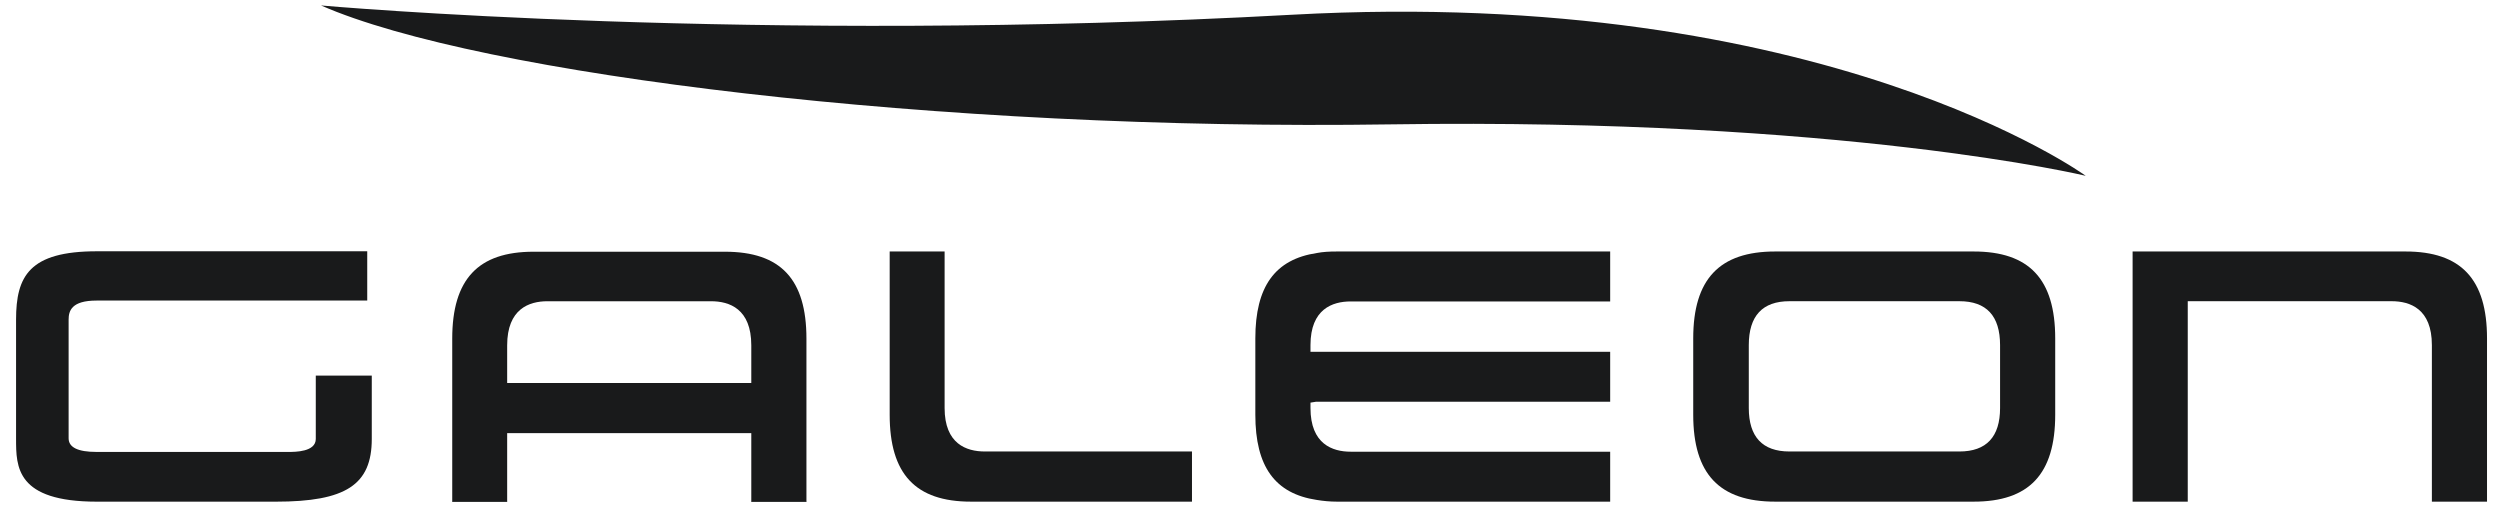
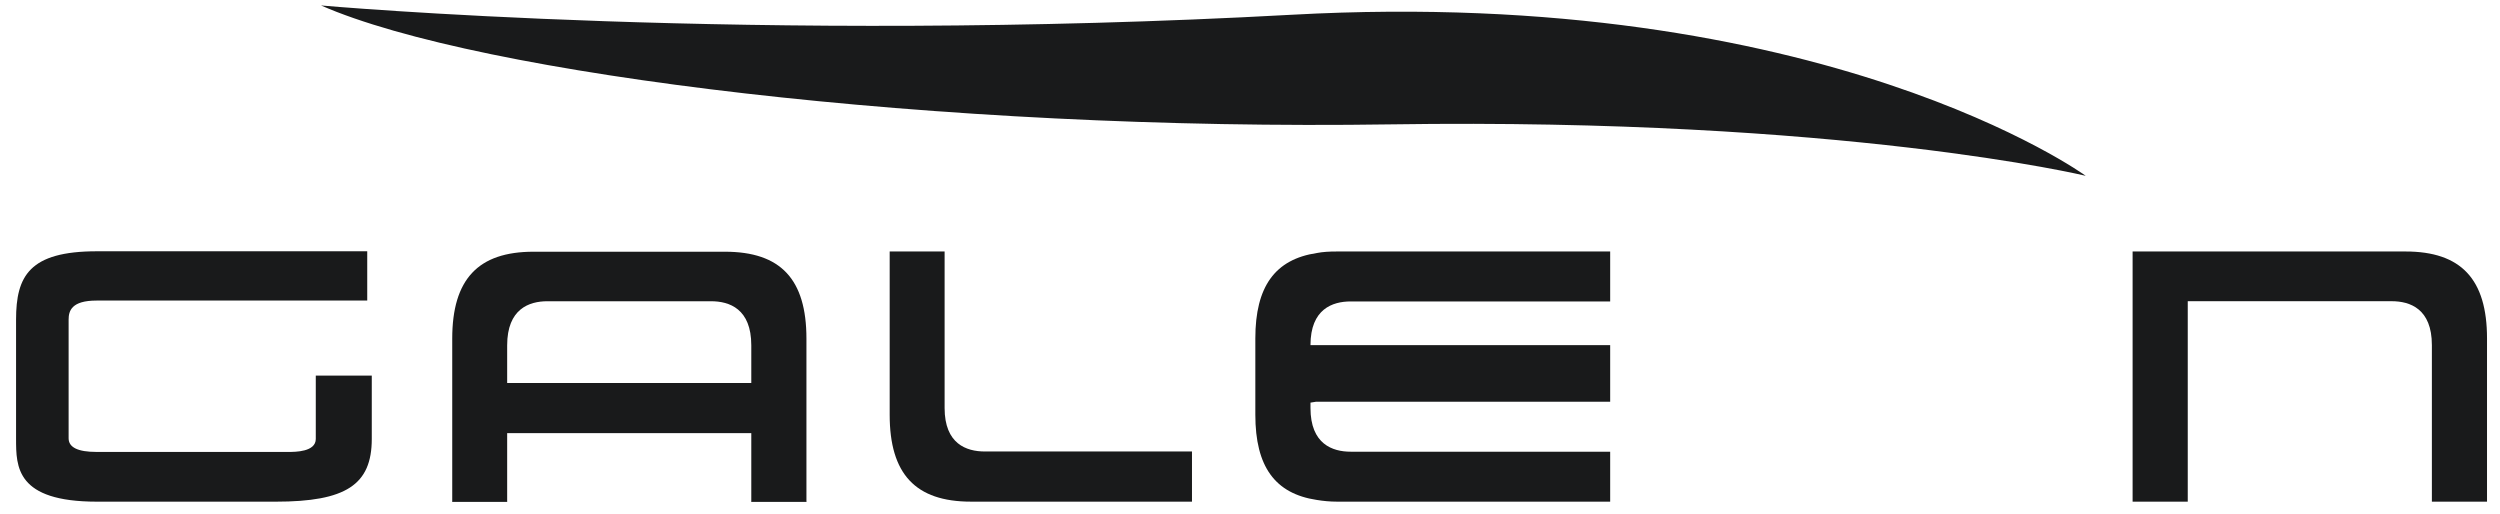
<svg xmlns="http://www.w3.org/2000/svg" width="141" height="29" viewBox="0 0 141 29" fill="none">
  <path d="M18.092 0.307C18.092 0.307 42.496 2.502 72.876 0.831C102.878 -0.815 117.635 9.916 117.635 9.916C117.635 9.916 104 6.636 78.462 7.014C52.923 7.404 26.995 4.209 18.104 0.307H18.092Z" fill="#191A1B" />
  <path d="M20.968 21.184V24.757C20.968 27.343 19.505 28.294 15.553 28.294H5.468C0.906 28.294 0.906 26.33 0.906 24.745V18.026C0.906 15.574 1.65 14.172 5.468 14.172H20.712V16.952H5.443C4.041 16.952 3.87 17.526 3.87 18.026V24.721C3.87 25.233 4.394 25.489 5.443 25.489H16.261C16.651 25.489 17.81 25.489 17.81 24.757V21.184H20.968Z" fill="#191A1B" />
  <path d="M55.544 25.464C54.507 25.464 53.276 25.037 53.276 23.013V14.184H50.178V23.391C50.178 26.732 51.629 28.293 54.763 28.293H67.228V25.464H55.544Z" fill="#191A1B" />
-   <path d="M73.911 19.464V19.842H90.814V22.659H74.216L73.911 22.708V23.013C73.911 25.049 75.155 25.476 76.179 25.476H90.814V28.293H75.399C75.008 28.293 74.642 28.257 74.264 28.196C71.911 27.842 70.801 26.318 70.801 23.391V19.086C70.801 16.159 71.911 14.623 74.277 14.269C74.594 14.208 74.947 14.184 75.399 14.184H90.814V17.001H76.179C75.155 17.001 73.911 17.427 73.911 19.464Z" fill="#191A1B" />
-   <path d="M111.316 14.184H100.12C96.974 14.184 95.498 15.745 95.498 19.086V23.391C95.498 26.732 96.974 28.293 100.12 28.293H111.316C114.45 28.293 115.914 26.732 115.914 23.391V19.086C115.914 15.745 114.45 14.184 111.316 14.184ZM112.804 23.013C112.804 24.635 112.036 25.464 110.511 25.464H100.925C99.401 25.464 98.632 24.635 98.632 23.013V19.464C98.632 17.818 99.401 16.988 100.925 16.988H110.511C112.036 16.988 112.804 17.818 112.804 19.464V23.013Z" fill="#191A1B" />
+   <path d="M73.911 19.464H90.814V22.659H74.216L73.911 22.708V23.013C73.911 25.049 75.155 25.476 76.179 25.476H90.814V28.293H75.399C75.008 28.293 74.642 28.257 74.264 28.196C71.911 27.842 70.801 26.318 70.801 23.391V19.086C70.801 16.159 71.911 14.623 74.277 14.269C74.594 14.208 74.947 14.184 75.399 14.184H90.814V17.001H76.179C75.155 17.001 73.911 17.427 73.911 19.464Z" fill="#191A1B" />
  <path d="M135.671 14.184H120.279V28.293H123.389V16.988H134.89C135.927 16.988 137.158 17.415 137.158 19.464V28.293H140.268V19.086C140.268 15.745 138.805 14.184 135.671 14.184Z" fill="#191A1B" />
  <path d="M40.885 14.197H30.091C26.969 14.197 25.506 15.746 25.506 19.1V28.307H28.604V24.429H42.373V28.307H45.483V19.1C45.483 15.746 44.031 14.197 40.885 14.197ZM28.604 21.6V19.478C28.604 17.417 29.848 16.99 30.872 16.99H40.104C41.141 16.99 42.373 17.417 42.373 19.478V21.6H28.604Z" fill="#191A1B" />
  <path d="M28.604 28.293H25.506V28.305H28.604V28.293Z" fill="#191A1B" />
  <path d="M45.483 28.293H42.373V28.305H45.483V28.293Z" fill="#191A1B" />
</svg>